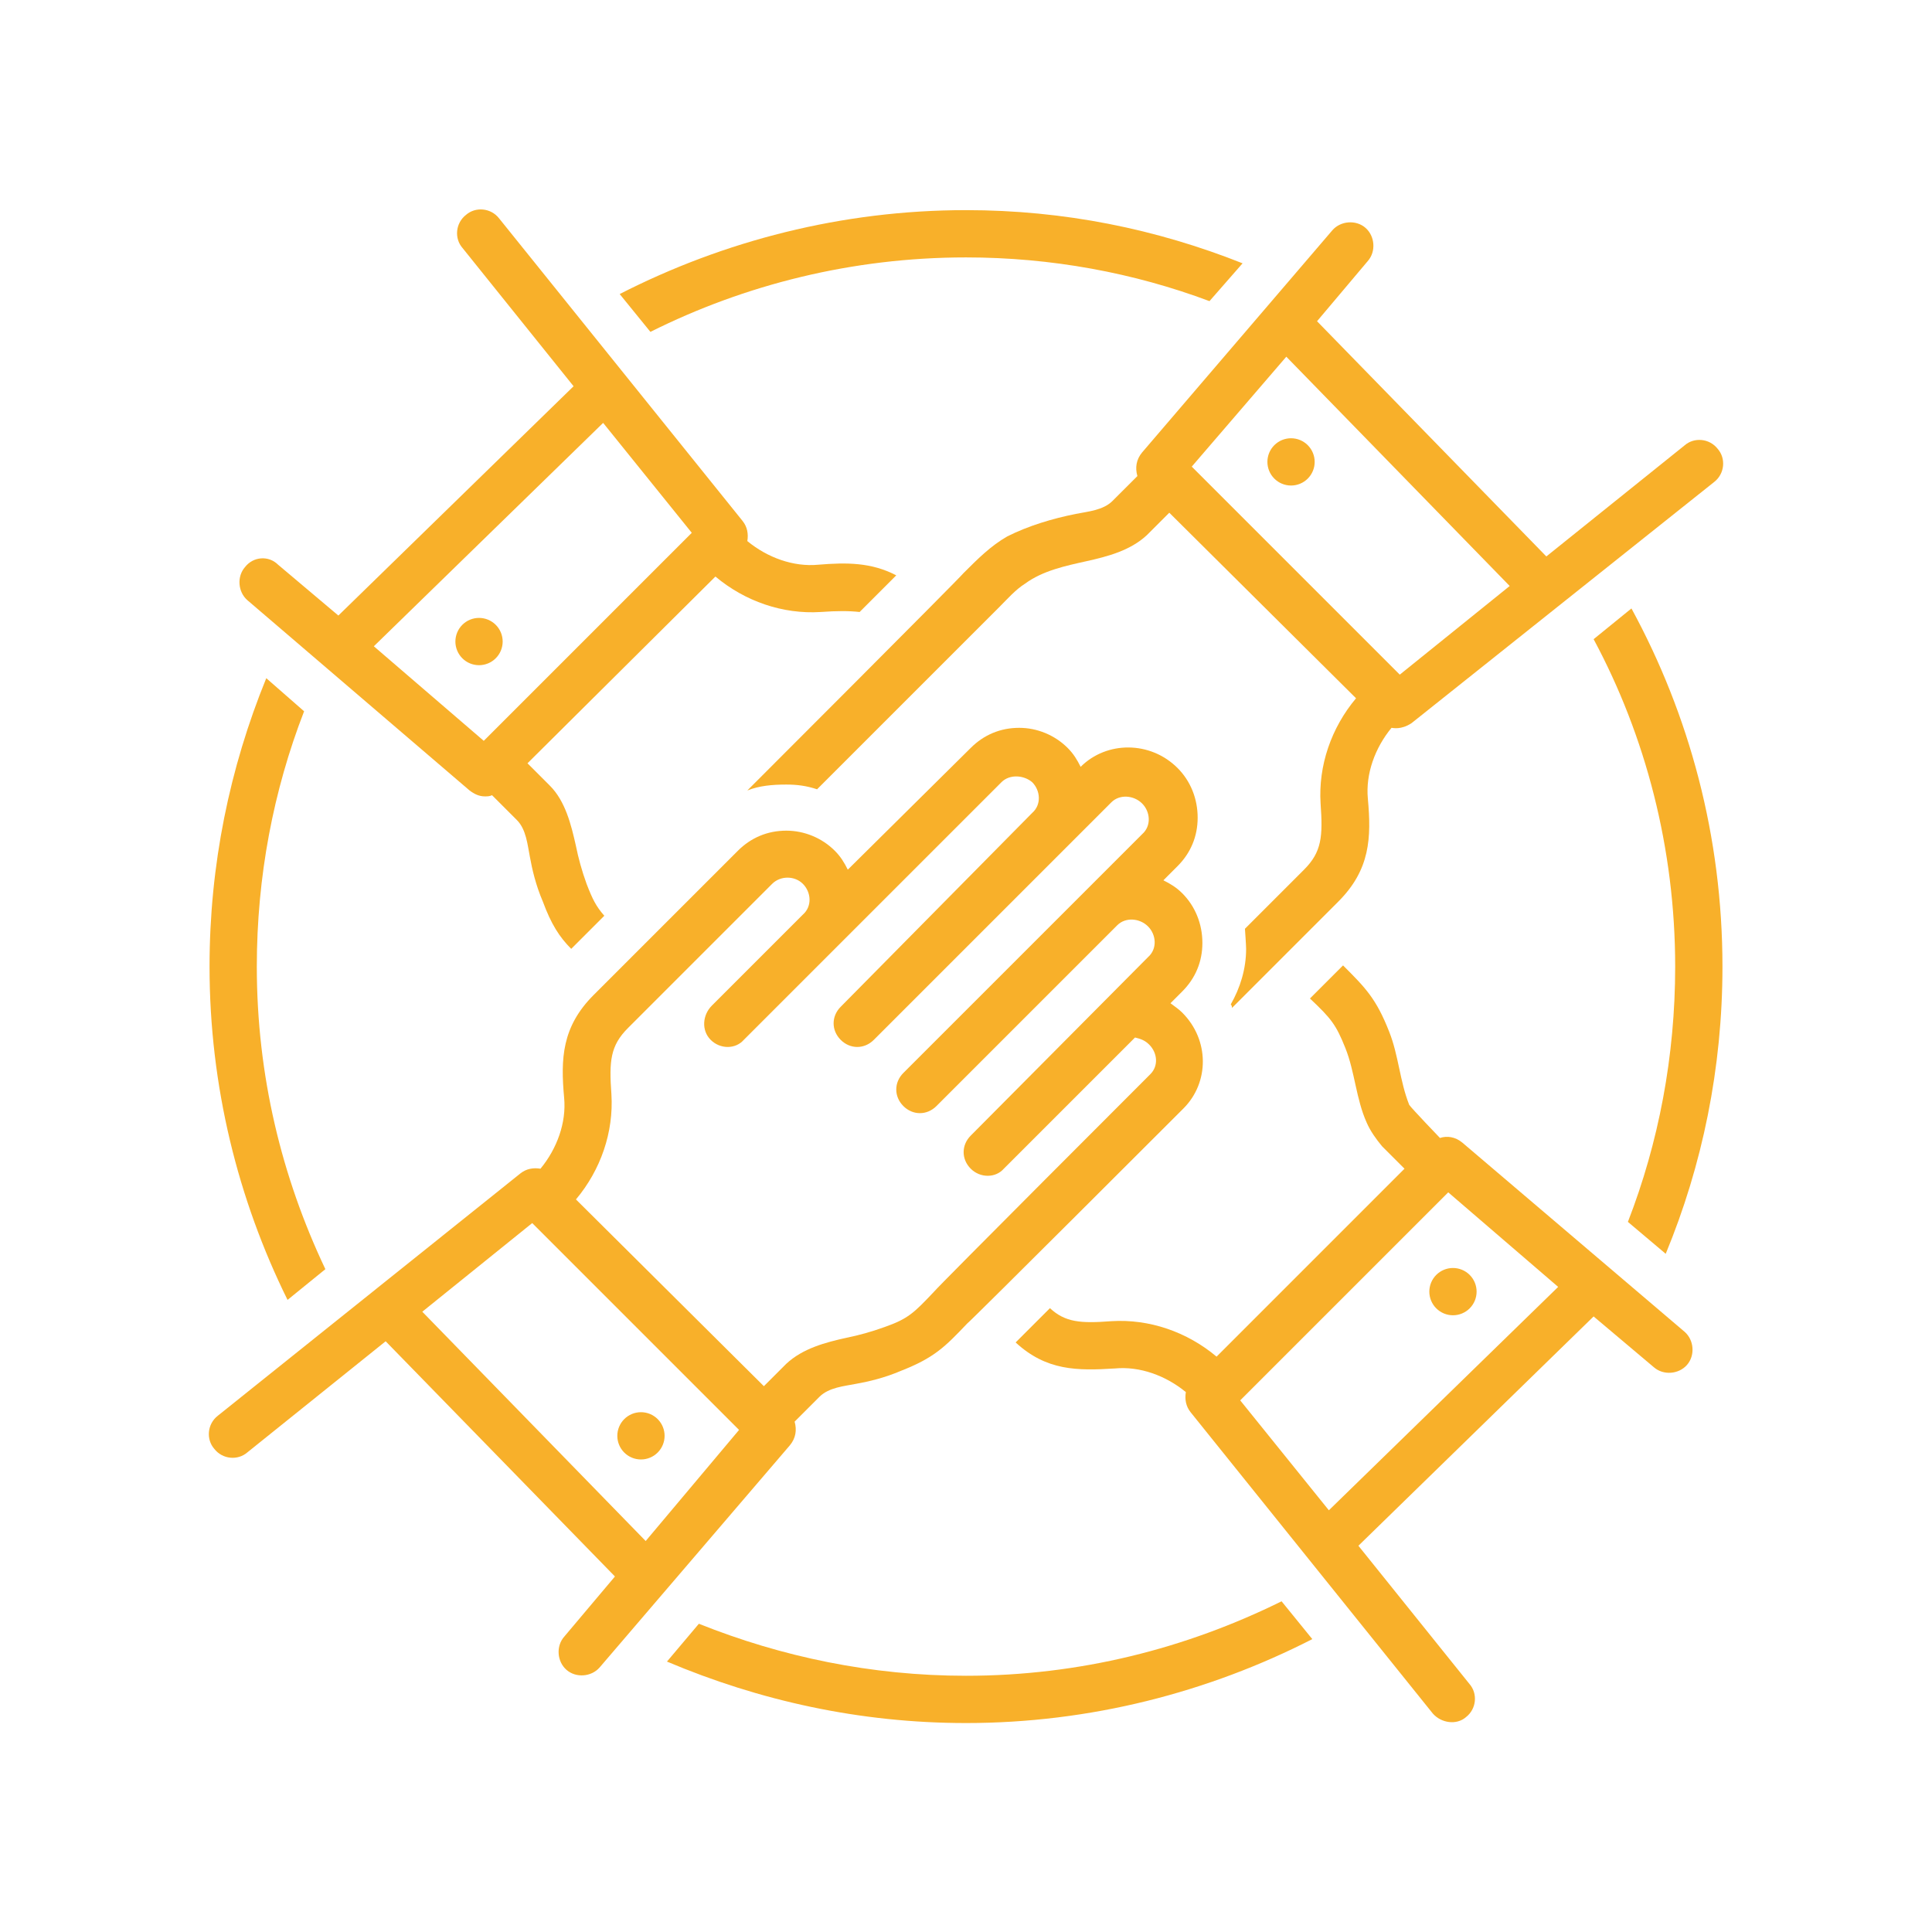
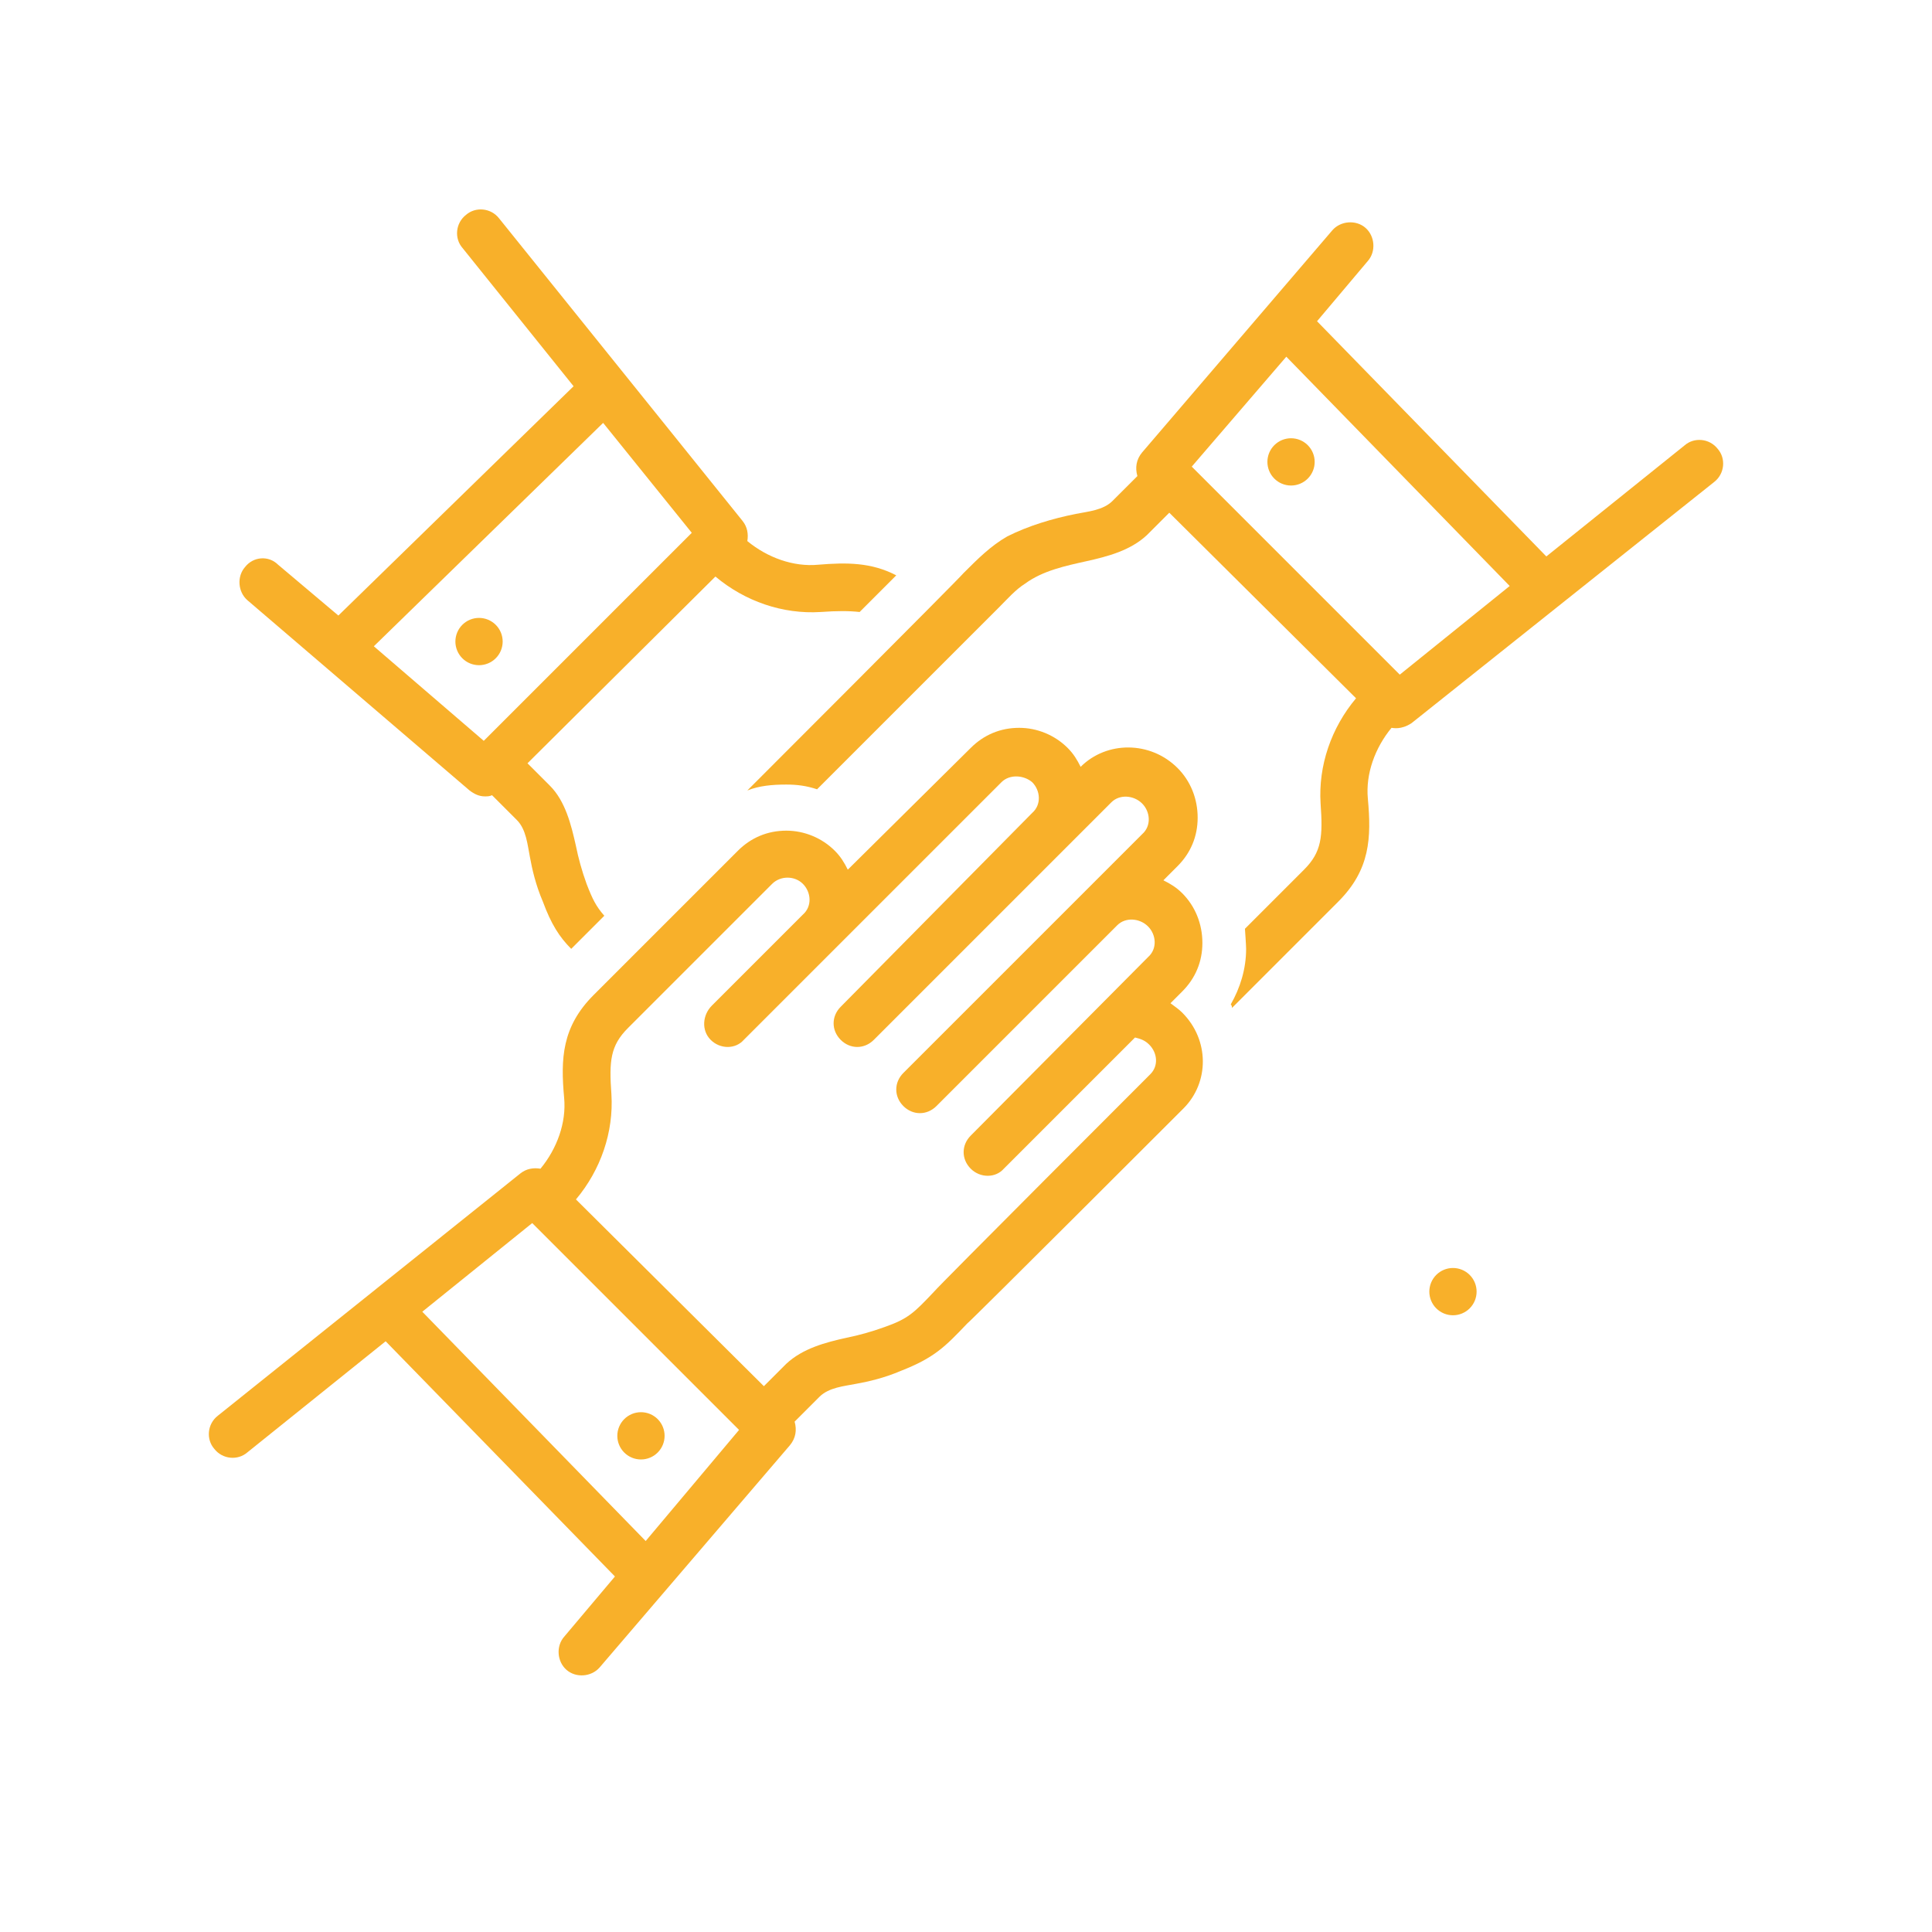
<svg xmlns="http://www.w3.org/2000/svg" width="1000" viewBox="0 0 750 750" height="1000" preserveAspectRatio="xMidYMid meet">
-   <path fill="#f8b02a" d="M 567.711 443.594 C 564.957 441.301 561.746 440.844 558.992 441.758 C 558.992 441.758 547.98 430.289 547.062 428.91 C 543.391 419.734 542.934 409.641 539.262 400.465 C 534.215 387.617 530.086 383.488 521.367 374.77 C 518.156 377.98 514.027 382.109 508.52 387.617 C 516.781 395.418 518.613 397.711 522.285 406.887 C 525.957 416.066 526.414 426.617 530.543 435.793 C 531.922 439.008 534.215 442.219 536.508 444.973 L 545.227 453.688 L 472.273 526.645 C 460.801 517.008 446.117 511.961 431.438 512.879 C 419.508 513.797 413.543 513.34 407.578 507.832 L 394.73 520.68 C 394.73 520.68 394.73 520.68 394.27 521.137 C 406.199 532.148 418.129 532.148 432.812 531.234 C 442.449 530.316 452.543 533.984 460.344 540.41 C 459.883 543.164 460.344 545.914 462.18 548.211 C 462.18 548.211 556.238 665.215 556.238 665.215 C 559.453 668.883 565.418 669.801 569.086 666.59 C 573.215 663.379 573.676 657.414 570.465 653.742 L 527.332 600.059 L 618.641 511.043 L 642.043 530.773 C 645.711 533.984 651.676 533.527 654.891 529.855 C 658.102 526.184 657.641 520.219 653.973 517.008 Z M 562.203 462.867 L 604.875 499.574 L 515.863 586.293 L 481.449 543.621 Z M 562.203 462.867 " fill-opacity="1" fill-rule="nonzero" />
  <path fill="#f8b02a" d="M 573.215 501.41 C 573.215 502.012 573.156 502.609 573.039 503.199 C 572.922 503.789 572.75 504.363 572.52 504.922 C 572.289 505.477 572.004 506.004 571.668 506.508 C 571.336 507.008 570.953 507.473 570.527 507.898 C 570.102 508.324 569.641 508.703 569.137 509.039 C 568.637 509.375 568.109 509.656 567.551 509.887 C 566.996 510.117 566.422 510.293 565.828 510.41 C 565.238 510.527 564.641 510.586 564.039 510.586 C 563.438 510.586 562.84 510.527 562.25 510.41 C 561.66 510.293 561.086 510.117 560.527 509.887 C 559.973 509.656 559.441 509.375 558.941 509.039 C 558.441 508.703 557.977 508.324 557.551 507.898 C 557.125 507.473 556.746 507.008 556.41 506.508 C 556.074 506.004 555.793 505.477 555.562 504.922 C 555.332 504.363 555.156 503.789 555.039 503.199 C 554.922 502.609 554.863 502.012 554.863 501.41 C 554.863 500.805 554.922 500.207 555.039 499.617 C 555.156 499.027 555.332 498.453 555.562 497.895 C 555.793 497.34 556.074 496.812 556.41 496.309 C 556.742 495.809 557.125 495.344 557.551 494.918 C 557.977 494.492 558.441 494.113 558.941 493.777 C 559.441 493.441 559.973 493.16 560.527 492.93 C 561.086 492.699 561.66 492.527 562.25 492.406 C 562.84 492.289 563.438 492.23 564.039 492.23 C 564.641 492.23 565.238 492.289 565.828 492.406 C 566.422 492.527 566.996 492.699 567.551 492.93 C 568.109 493.16 568.637 493.441 569.137 493.777 C 569.641 494.113 570.102 494.492 570.527 494.918 C 570.953 495.344 571.336 495.809 571.668 496.309 C 572.004 496.812 572.289 497.34 572.52 497.895 C 572.75 498.453 572.922 499.027 573.039 499.617 C 573.156 500.207 573.215 500.805 573.215 501.41 Z M 573.215 501.41 " fill-opacity="1" fill-rule="nonzero" />
  <path fill="#f8b02a" d="M 182.289 306.863 C 184.121 308.238 185.957 309.156 188.254 309.156 C 189.168 309.156 190.086 309.156 191.004 308.695 C 191.004 308.695 200.641 318.332 200.641 318.332 C 204.312 322.004 204.77 327.969 205.688 332.555 C 206.605 337.602 207.98 343.57 210.734 349.992 C 213.945 358.711 217.16 363.758 221.746 368.344 C 224.5 365.594 228.629 361.465 234.594 355.5 C 231.383 351.828 230.008 349.074 227.711 343.109 C 225.875 338.062 224.5 333.016 223.582 328.426 C 221.746 320.168 219.453 310.992 213.488 305.027 L 204.77 296.309 L 277.727 223.812 C 289.195 233.449 303.879 238.496 318.562 237.578 C 324.984 237.117 329.574 237.117 333.703 237.578 L 347.926 223.352 C 338.293 218.305 328.656 218.305 317.645 219.223 C 308.008 220.141 297.914 216.469 290.113 210.047 C 290.574 207.293 290.113 204.539 288.277 202.246 L 193.758 84.785 C 190.547 80.656 184.582 80.195 180.91 83.406 C 176.781 86.621 176.324 92.586 179.535 96.254 L 222.664 149.938 L 131.355 238.953 L 107.957 219.223 C 104.285 215.555 98.32 216.012 95.109 220.141 C 91.895 223.812 92.355 229.777 96.027 232.988 Z M 187.793 287.59 L 145.121 250.883 L 234.137 164.164 L 268.547 206.836 Z M 187.793 287.59 " fill-opacity="1" fill-rule="nonzero" />
  <path fill="#f8b02a" d="M 195.137 249.047 C 195.137 249.652 195.074 250.246 194.957 250.84 C 194.84 251.43 194.668 252.004 194.438 252.559 C 194.207 253.117 193.922 253.645 193.59 254.145 C 193.254 254.648 192.871 255.109 192.445 255.535 C 192.02 255.965 191.559 256.344 191.055 256.68 C 190.555 257.012 190.027 257.297 189.469 257.527 C 188.914 257.758 188.34 257.93 187.75 258.047 C 187.156 258.164 186.562 258.227 185.957 258.227 C 185.355 258.227 184.758 258.164 184.168 258.047 C 183.578 257.93 183.004 257.758 182.445 257.527 C 181.891 257.297 181.359 257.012 180.859 256.68 C 180.359 256.344 179.895 255.965 179.469 255.535 C 179.043 255.109 178.664 254.648 178.328 254.145 C 177.992 253.645 177.711 253.117 177.48 252.559 C 177.25 252.004 177.074 251.43 176.957 250.84 C 176.84 250.246 176.781 249.652 176.781 249.047 C 176.781 248.445 176.84 247.848 176.957 247.258 C 177.074 246.668 177.25 246.094 177.48 245.535 C 177.711 244.98 177.992 244.449 178.328 243.949 C 178.664 243.449 179.043 242.984 179.469 242.559 C 179.895 242.133 180.359 241.754 180.859 241.418 C 181.359 241.082 181.891 240.801 182.445 240.57 C 183.004 240.34 183.578 240.164 184.168 240.047 C 184.758 239.93 185.355 239.871 185.957 239.871 C 186.562 239.871 187.156 239.93 187.75 240.047 C 188.34 240.164 188.914 240.34 189.469 240.57 C 190.027 240.801 190.555 241.082 191.055 241.418 C 191.559 241.754 192.02 242.133 192.445 242.559 C 192.871 242.984 193.254 243.449 193.59 243.949 C 193.922 244.449 194.207 244.98 194.438 245.535 C 194.668 246.094 194.84 246.668 194.957 247.258 C 195.074 247.848 195.137 248.445 195.137 249.047 Z M 195.137 249.047 " fill-opacity="1" fill-rule="nonzero" />
  <path fill="#f8b02a" d="M 441.531 184.812 C 441.531 184.812 431.895 194.445 431.895 194.445 C 428.223 198.117 422.258 198.574 417.672 199.492 C 408.492 201.328 399.316 204.082 391.059 208.211 C 384.633 211.883 379.586 216.93 374.082 222.434 C 372.703 224.27 290.574 306.402 290.574 306.402 C 290.574 306.402 290.574 306.402 290.113 306.863 C 294.703 305.027 299.75 304.566 305.254 304.566 C 309.387 304.566 313.055 305.027 317.184 306.402 C 317.184 306.402 386.012 237.578 387.848 235.742 C 391.059 232.531 394.27 228.859 397.941 226.566 C 404.824 221.52 413.543 219.684 421.801 217.848 C 430.059 216.012 438.777 213.719 445.199 207.754 L 453.918 199.035 L 526.414 271.07 C 516.781 282.543 511.73 297.227 512.648 311.91 C 513.566 324.758 513.109 330.723 506.227 337.602 C 505.766 338.062 483.285 360.547 483.285 360.547 C 483.285 360.547 483.742 366.969 483.742 368.344 C 483.742 376.145 481.449 383.488 477.777 389.91 C 478.238 390.371 478.238 390.828 478.238 391.289 C 478.238 391.289 519.531 349.992 519.531 349.992 C 531.922 337.602 532.379 325.215 531.004 310.074 C 530.086 300.438 533.758 290.344 540.18 282.543 C 540.641 282.543 543.852 283.461 547.98 280.707 L 665.441 187.105 C 669.57 183.895 670.031 177.93 666.82 174.258 C 663.605 170.129 657.641 169.668 653.973 172.883 L 600.289 216.012 L 511.273 124.703 L 531.004 101.301 C 534.215 97.633 533.758 91.668 530.086 88.453 C 526.414 85.242 520.449 85.703 517.238 89.371 L 443.367 175.633 C 441.07 178.387 440.613 181.598 441.531 184.812 Z M 499.344 138.469 L 586.062 227.484 L 543.391 261.895 L 462.637 181.141 Z M 499.344 138.469 " fill-opacity="1" fill-rule="nonzero" />
  <path fill="#f8b02a" d="M 510.355 179.305 C 510.355 179.906 510.297 180.504 510.18 181.094 C 510.062 181.688 509.887 182.262 509.656 182.816 C 509.426 183.375 509.145 183.902 508.809 184.402 C 508.473 184.902 508.094 185.367 507.668 185.793 C 507.242 186.219 506.777 186.602 506.277 186.934 C 505.777 187.27 505.246 187.551 504.691 187.781 C 504.133 188.012 503.559 188.188 502.969 188.305 C 502.379 188.422 501.781 188.48 501.18 188.48 C 500.578 188.48 499.98 188.422 499.387 188.305 C 498.797 188.188 498.223 188.012 497.668 187.781 C 497.109 187.551 496.582 187.27 496.082 186.934 C 495.578 186.602 495.117 186.219 494.691 185.793 C 494.266 185.367 493.883 184.902 493.547 184.402 C 493.215 183.902 492.93 183.375 492.699 182.816 C 492.469 182.262 492.297 181.688 492.18 181.094 C 492.062 180.504 492.004 179.906 492.004 179.305 C 492.004 178.703 492.062 178.105 492.18 177.516 C 492.297 176.922 492.469 176.352 492.699 175.793 C 492.93 175.234 493.215 174.707 493.547 174.207 C 493.883 173.707 494.266 173.242 494.691 172.816 C 495.117 172.391 495.578 172.008 496.082 171.676 C 496.582 171.34 497.109 171.059 497.668 170.828 C 498.223 170.598 498.797 170.422 499.391 170.305 C 499.98 170.188 500.578 170.129 501.18 170.129 C 501.781 170.129 502.379 170.188 502.969 170.305 C 503.559 170.422 504.133 170.598 504.691 170.828 C 505.246 171.059 505.777 171.34 506.277 171.676 C 506.777 172.008 507.242 172.391 507.668 172.816 C 508.094 173.242 508.473 173.707 508.809 174.207 C 509.145 174.707 509.426 175.234 509.656 175.793 C 509.887 176.352 510.062 176.922 510.18 177.516 C 510.297 178.105 510.355 178.703 510.355 179.305 Z M 510.355 179.305 " fill-opacity="1" fill-rule="nonzero" />
  <path fill="#f8b02a" d="M 308.469 551.879 C 308.469 551.879 318.102 542.246 318.102 542.246 C 321.773 538.574 327.738 538.117 332.328 537.199 C 337.375 536.281 343.34 534.902 349.762 532.148 C 362.609 527.102 366.738 522.973 375.457 513.797 C 377.293 512.422 459.426 430.289 459.426 430.289 C 469.52 420.195 469.52 403.676 458.965 393.121 C 457.59 391.746 456.215 390.828 454.379 389.453 L 458.965 384.863 C 464.012 379.816 466.766 373.395 466.766 366.051 C 466.766 358.711 464.012 351.828 458.965 346.781 C 456.672 344.484 454.379 343.109 451.625 341.734 L 457.129 336.227 C 462.18 331.18 464.93 324.758 464.93 317.414 C 464.93 310.074 462.18 303.191 457.129 298.145 C 446.578 287.59 429.602 287.59 419.508 297.684 C 418.129 294.934 416.754 292.637 414.457 290.344 C 409.41 285.297 402.527 282.543 395.648 282.543 C 388.305 282.543 381.883 285.297 376.836 290.344 L 329.113 337.602 C 327.738 334.852 326.363 332.555 324.066 330.262 C 319.02 325.215 312.137 322.461 305.254 322.461 C 297.914 322.461 291.492 325.215 286.441 330.262 C 286.441 330.262 230.465 386.238 230.465 386.238 C 218.078 398.629 217.617 411.016 218.996 426.16 C 219.91 435.793 216.242 445.891 209.816 453.688 C 207.066 453.23 204.312 453.688 202.016 455.523 L 84.555 549.586 C 80.426 552.797 79.965 558.762 83.18 562.434 C 86.391 566.562 92.355 567.023 96.027 563.809 L 149.711 520.68 L 238.723 611.988 L 218.996 635.391 C 215.781 639.059 216.242 645.023 219.91 648.234 C 223.582 651.449 229.547 650.988 232.758 647.32 L 306.633 561.059 C 308.926 558.305 309.387 555.094 308.469 551.879 Z M 237.348 424.781 C 236.43 411.934 236.891 405.969 243.773 399.086 C 244.23 398.629 299.75 343.109 299.75 343.109 C 302.961 339.898 308.469 339.898 311.68 343.109 C 314.891 346.32 315.352 351.828 311.68 355.039 L 276.348 390.371 C 272.68 394.039 272.219 400.004 275.891 403.676 C 279.562 407.348 285.527 407.348 288.738 403.676 C 288.738 403.676 388.305 304.109 388.766 303.648 C 391.977 300.438 397.48 300.898 400.695 303.648 C 403.906 306.863 404.363 312.367 400.695 315.578 L 326.363 390.828 C 322.691 394.5 322.691 400.004 326.363 403.676 C 330.031 407.348 335.539 407.348 339.211 403.676 L 431.438 311.449 C 434.648 308.238 440.152 308.695 443.367 311.91 C 446.578 315.121 447.035 320.625 443.367 323.84 L 350.68 416.523 C 347.012 420.195 347.012 425.699 350.68 429.371 C 354.352 433.043 359.855 433.043 363.527 429.371 L 433.73 359.168 C 436.941 355.957 442.449 356.414 445.66 359.629 C 448.871 362.84 449.332 368.344 445.66 371.559 L 376.836 440.844 C 373.164 444.512 373.164 450.02 376.836 453.688 C 380.504 457.359 386.469 457.359 389.684 453.688 L 440.613 402.758 C 442.449 403.219 444.285 403.676 446.117 405.512 C 449.332 408.723 449.789 413.77 446.578 416.98 C 446.578 416.98 364.445 499.113 362.609 501.41 C 354.809 509.668 352.516 511.961 343.34 515.172 C 338.293 517.008 333.246 518.387 328.656 519.305 C 320.398 521.137 311.68 523.434 305.254 529.398 L 296.539 538.117 L 223.582 465.617 C 233.219 454.148 238.266 439.465 237.348 424.781 Z M 250.652 598.223 L 163.934 509.207 L 206.605 474.797 L 286.902 555.094 Z M 250.652 598.223 " fill-opacity="1" fill-rule="nonzero" />
  <path fill="#f8b02a" d="M 257.996 557.387 C 257.996 557.988 257.938 558.586 257.82 559.176 C 257.703 559.77 257.527 560.34 257.297 560.898 C 257.066 561.453 256.785 561.984 256.449 562.484 C 256.113 562.984 255.734 563.449 255.309 563.875 C 254.883 564.301 254.418 564.684 253.918 565.016 C 253.414 565.352 252.887 565.633 252.332 565.863 C 251.773 566.094 251.199 566.27 250.609 566.387 C 250.02 566.504 249.422 566.562 248.82 566.562 C 248.215 566.562 247.621 566.504 247.027 566.387 C 246.438 566.27 245.863 566.094 245.309 565.863 C 244.75 565.633 244.223 565.352 243.719 565.016 C 243.219 564.684 242.754 564.301 242.328 563.875 C 241.902 563.449 241.523 562.984 241.188 562.484 C 240.855 561.984 240.57 561.453 240.34 560.898 C 240.109 560.34 239.938 559.77 239.816 559.176 C 239.699 558.586 239.641 557.988 239.641 557.387 C 239.641 556.785 239.699 556.188 239.816 555.598 C 239.938 555.004 240.109 554.43 240.34 553.875 C 240.57 553.316 240.855 552.789 241.188 552.289 C 241.523 551.785 241.902 551.324 242.328 550.898 C 242.754 550.473 243.219 550.09 243.719 549.758 C 244.223 549.422 244.75 549.141 245.309 548.906 C 245.863 548.676 246.438 548.504 247.027 548.387 C 247.621 548.27 248.215 548.211 248.82 548.211 C 249.422 548.211 250.02 548.27 250.609 548.387 C 251.199 548.504 251.773 548.676 252.332 548.906 C 252.887 549.141 253.414 549.422 253.918 549.758 C 254.418 550.09 254.883 550.473 255.309 550.898 C 255.734 551.324 256.113 551.785 256.449 552.289 C 256.785 552.789 257.066 553.316 257.297 553.875 C 257.527 554.43 257.703 555.004 257.82 555.598 C 257.938 556.188 257.996 556.785 257.996 557.387 Z M 257.996 557.387 " fill-opacity="1" fill-rule="nonzero" />
-   <path fill="#f8b02a" d="M 375 650.531 C 338.293 650.531 303.422 643.188 271.301 630.34 L 258.914 645.023 C 294.703 660.164 333.703 668.883 375 668.883 C 423.176 668.883 469.059 656.953 509.438 636.305 L 497.508 621.625 C 460.344 639.977 419.047 650.531 375 650.531 Z M 375 650.531 " fill-opacity="1" fill-rule="nonzero" />
-   <path fill="#f8b02a" d="M 646.629 486.727 C 660.855 452.312 668.656 414.688 668.656 375.227 C 668.656 324.758 655.809 277.496 633.324 236.199 L 618.641 248.129 C 638.832 285.754 650.301 329.344 650.301 375.227 C 650.301 410.102 643.879 443.594 631.949 474.336 Z M 646.629 486.727 " fill-opacity="1" fill-rule="nonzero" />
-   <path fill="#f8b02a" d="M 375 99.926 C 408.035 99.926 440.152 105.891 469.52 116.902 L 482.367 102.219 C 448.871 88.914 413.082 81.574 375 81.574 C 326.82 81.574 280.938 93.504 240.559 114.148 L 252.488 128.832 C 289.195 110.48 330.949 99.926 375 99.926 Z M 375 99.926 " fill-opacity="1" fill-rule="nonzero" />
-   <path fill="#f8b02a" d="M 126.309 492.691 C 109.332 456.902 99.695 417.441 99.695 375.227 C 99.695 340.355 106.121 306.863 118.051 276.121 L 103.367 263.273 C 89.145 298.145 81.344 335.77 81.344 375.227 C 81.344 421.57 92.355 465.617 111.625 504.621 Z M 126.309 492.691 " fill-opacity="1" fill-rule="nonzero" />
</svg>